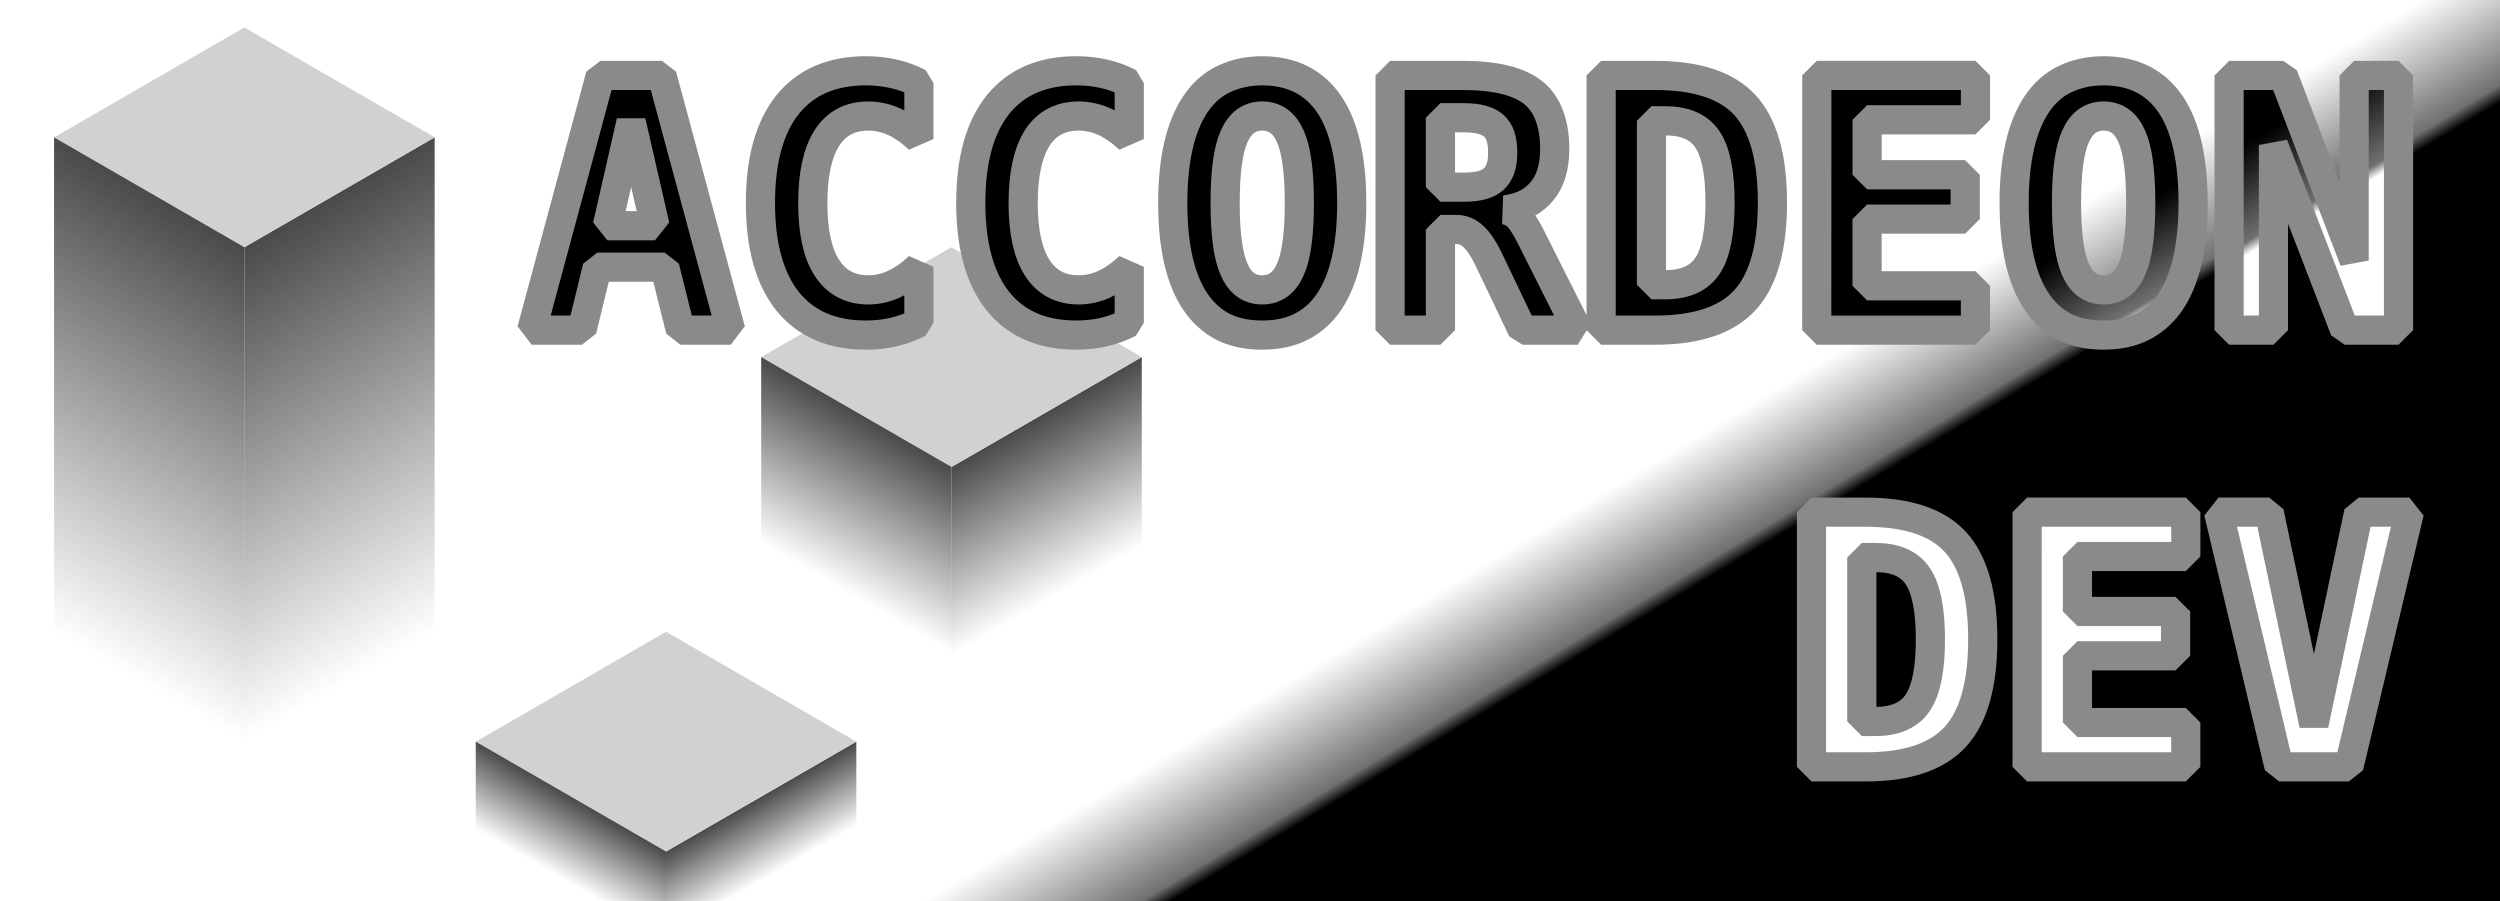
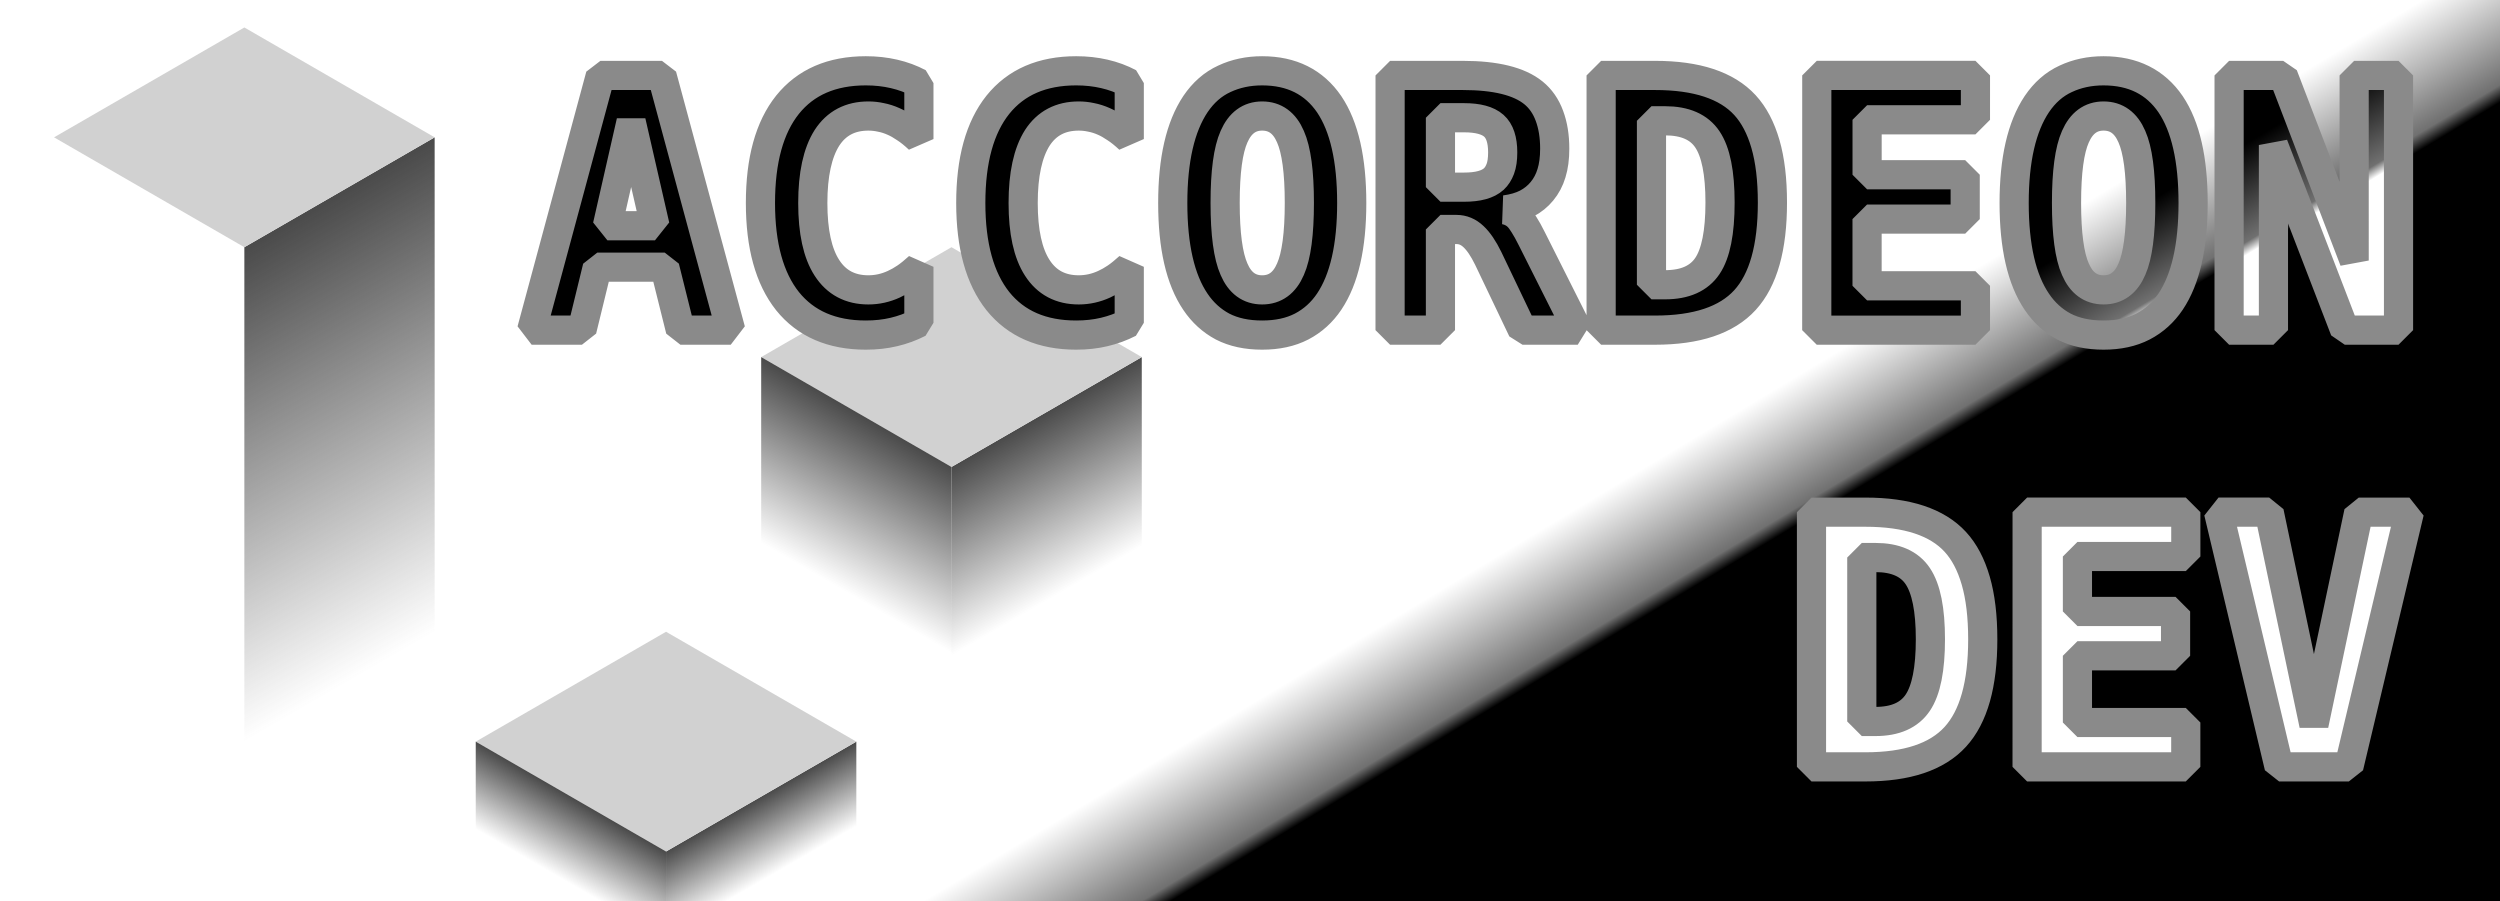
<svg xmlns="http://www.w3.org/2000/svg" width="86" height="31" viewBox="0 0 22.754 8.202">
  <rect x="0" y="0" width="22.754" height="8.202" fill="#333333" stroke="none" />
  <defs>
    <linearGradient id="prefix__b" gradientUnits="userSpaceOnUse" x1="4" y1="7" x2="4" y2="11.5" gradientTransform="translate(6 .25)">
      <stop offset="0" stop-color="#4a4a4a" />
      <stop offset=".382" stop-color="#4a4a4a" stop-opacity="0" />
    </linearGradient>
    <linearGradient id="prefix__a" x1="5.517" y1="-5.651" x2="17.237" y2="13.853" gradientUnits="userSpaceOnUse">
      <stop offset=".587" stop-color="#fff" />
      <stop offset=".632" stop-color="#707070" />
      <stop offset=".638" />
    </linearGradient>
    <linearGradient id="prefix__h" x1="30.445" y1="-10.411" x2="63.662" y2="44.872" gradientUnits="userSpaceOnUse">
      <stop offset=".587" />
      <stop offset=".632" stop-color="#707070" />
      <stop offset=".638" stop-color="#fff" />
    </linearGradient>
    <linearGradient id="prefix__f" x1="4" y1="7" x2="4" y2="11.5" gradientUnits="userSpaceOnUse">
      <stop offset="0" stop-color="#4a4a4a" />
      <stop offset="1" stop-color="#4a4a4a" stop-opacity="0" />
    </linearGradient>
    <linearGradient id="prefix__g" x1="-2" y1="4" x2="-2" y2="8.5" gradientUnits="userSpaceOnUse">
      <stop offset="0" stop-color="#4a4a4a" />
      <stop offset="1" stop-color="#4a4a4a" stop-opacity="0" />
    </linearGradient>
    <linearGradient id="prefix__c" gradientUnits="userSpaceOnUse" x1="-2" y1="4" x2="-2" y2="8.5" gradientTransform="translate(-6 -5.75)">
      <stop offset="0" stop-color="#4a4a4a" />
      <stop offset=".376" stop-color="#4a4a4a" stop-opacity="0" />
    </linearGradient>
    <linearGradient id="prefix__d" gradientUnits="userSpaceOnUse" gradientTransform="translate(6 .25)" x1="4" y1="7" x2="4" y2="11.5">
      <stop offset="0" stop-color="#4a4a4a" />
      <stop offset=".171" stop-color="#4a4a4a" stop-opacity="0" />
    </linearGradient>
    <linearGradient id="prefix__e" gradientUnits="userSpaceOnUse" gradientTransform="translate(-6 -5.75)" x1="-2" y1="4" x2="-2" y2="8.5">
      <stop offset="0" stop-color="#4a4a4a" />
      <stop offset=".177" stop-color="#4a4a4a" stop-opacity="0" />
    </linearGradient>
  </defs>
  <path fill="url(#prefix__a)" d="M0 0h22.754v8.202H0z" />
  <path transform="matrix(.866 -.5 0 1 .866 1.5)" fill="url(#prefix__b)" d="M9 7.25h2v3.5H9z" />
  <path fill="#d1d1d1" d="M8.66 4.25l-1.732-1 1.732-1 1.732 1z" />
  <path transform="matrix(-.866 -.5 0 1 .866 1.5)" fill="url(#prefix__c)" d="M-9-1.75h2v3.5h-2z" />
  <path transform="matrix(.866 -.5 0 1 -1.732 5)" fill="url(#prefix__d)" d="M9 7.25h2v3.5H9z" />
  <path fill="#d1d1d1" d="M6.062 7.75l-1.732-1 1.732-1 1.732 1z" />
  <path transform="matrix(-.866 -.5 0 1 -1.732 5)" fill="url(#prefix__e)" d="M-9-1.75h2v3.5h-2z" />
  <g>
    <path transform="matrix(.866 -.5 0 1 -.374 -3.25)" fill="url(#prefix__f)" d="M3 7h2v7H3z" />
    <path fill="#d1d1d1" d="M2.224 2.25l-1.732-1 1.732-1 1.732 1z" />
-     <path transform="matrix(-.866 -.5 0 1 -.374 -3.25)" fill="url(#prefix__g)" d="M-3 4h2v7h-2z" />
  </g>
  <g style="-inkscape-font-specification:'Hack Bold';white-space:pre" transform="matrix(.265 0 0 .265 .915 -.754)" aria-label="ACCORDEON DEV" font-weight="700" font-size="12" font-family="Hack" fill="url(#prefix__h)" stroke="#8a8a8a" stroke-width="1.002" stroke-linejoin="bevel" paint-order="stroke fill markers" text-anchor="end">
    <path style="text-align:end" d="M17.168 5.436h2.115l2.362 8.748h-1.729l-.539-2.163h-2.314l-.528 2.163h-1.728zm1.875 5.162l-.82-3.58-.815 3.58zm7.242 3.756q-1.752 0-2.69-1.166-.93-1.172-.93-3.37 0-2.209.93-3.375.938-1.166 2.69-1.166.51 0 .967.106.457.105.855.316v1.922q-.263-.246-.474-.38-.205-.141-.393-.223-.222-.1-.44-.141-.21-.047-.427-.047-.937 0-1.424.75-.486.768-.486 2.238 0 1.477.486 2.227.487.756 1.424.756.451 0 .873-.194.205-.093.404-.228.205-.14.457-.37v1.923q-.41.21-.86.316-.446.106-.962.106zm7.225 0q-1.752 0-2.69-1.166-.931-1.172-.931-3.37 0-2.209.931-3.375.938-1.166 2.69-1.166.51 0 .967.106.457.105.855.316v1.922q-.264-.246-.475-.38-.205-.141-.392-.223-.223-.1-.44-.141-.21-.047-.427-.047-.938 0-1.424.75-.486.768-.486 2.238 0 1.477.486 2.227.486.756 1.424.756.45 0 .873-.194.205-.093.404-.228.205-.14.457-.37v1.923q-.41.21-.861.316-.446.106-.961.106zm6.386 0q-.79 0-1.359-.293-.562-.3-.932-.85-.779-1.148-.779-3.393 0-2.232.78-3.398.404-.598.99-.867.586-.276 1.3-.276 1.518 0 2.303 1.149.774 1.148.774 3.392 0 2.233-.774 3.387-.375.557-.949.856-.568.293-1.354.293zm0-1.553q.668 0 .973-.71.305-.685.305-2.278 0-1.588-.305-2.274-.305-.709-.973-.709-.656 0-.966.71-.305.685-.305 2.272 0 1.594.305 2.28.304.709.966.709zm4.395-7.365h2.496q1.688 0 2.426.597.369.299.55.791.182.487.182 1.125 0 .492-.111.844-.105.352-.328.621-.211.258-.522.422-.304.158-.744.217.276.058.451.24.088.088.2.27.117.181.263.474l1.582 3.147h-1.898l-1.055-2.21-.123-.257q-.246-.504-.504-.744-.258-.246-.586-.246h-.55v3.457H44.29zm2.543 3.837q.715 0 1.02-.28.14-.13.222-.347.082-.216.082-.568 0-.644-.304-.914-.311-.275-1.02-.275h-.814v2.384zm4.705-3.837h1.852q2.15 0 3.088 1.02.462.503.703 1.335.24.826.24 2.016 0 2.314-.943 3.345-.944 1.032-3.088 1.032h-1.852zm2.197 7.189q1.02 0 1.453-.645.434-.644.434-2.18 0-1.523-.434-2.167-.427-.639-1.453-.639h-.468v5.631zm5.21-7.19h5.449V6.96h-3.721v1.887h3.369v1.523h-3.37v2.291h3.722v1.524h-5.45zm9.849 8.919q-.791 0-1.36-.293-.562-.3-.931-.85-.78-1.148-.78-3.393 0-2.232.78-3.398.404-.598.99-.867.586-.276 1.3-.276 1.519 0 2.304 1.149.773 1.148.773 3.392 0 2.233-.773 3.387-.375.557-.95.856-.568.293-1.353.293zm0-1.553q.668 0 .973-.71.304-.685.304-2.278 0-1.588-.304-2.274-.305-.709-.973-.709-.656 0-.967.71-.305.685-.305 2.272 0 1.594.305 2.28.305.709.967.709zm4.312-7.365h1.858l2.437 6.357V5.436h1.524v8.748H77.08l-2.45-6.358v6.358h-1.523zM58.764 20.436h1.851q2.15 0 3.088 1.02.463.503.703 1.335.24.826.24 2.016 0 2.314-.943 3.345-.943 1.032-3.088 1.032h-1.851zm2.197 7.189q1.02 0 1.453-.645.434-.644.434-2.18 0-1.523-.434-2.167-.428-.639-1.453-.639h-.469v5.631zm5.209-7.19h5.45v1.524h-3.722v1.887h3.37v1.523h-3.37v2.291h3.721v1.524h-5.45zm6.574 0h1.74l1.536 7.307 1.54-7.306h1.74l-2.08 8.748h-2.396z" />
  </g>
</svg>